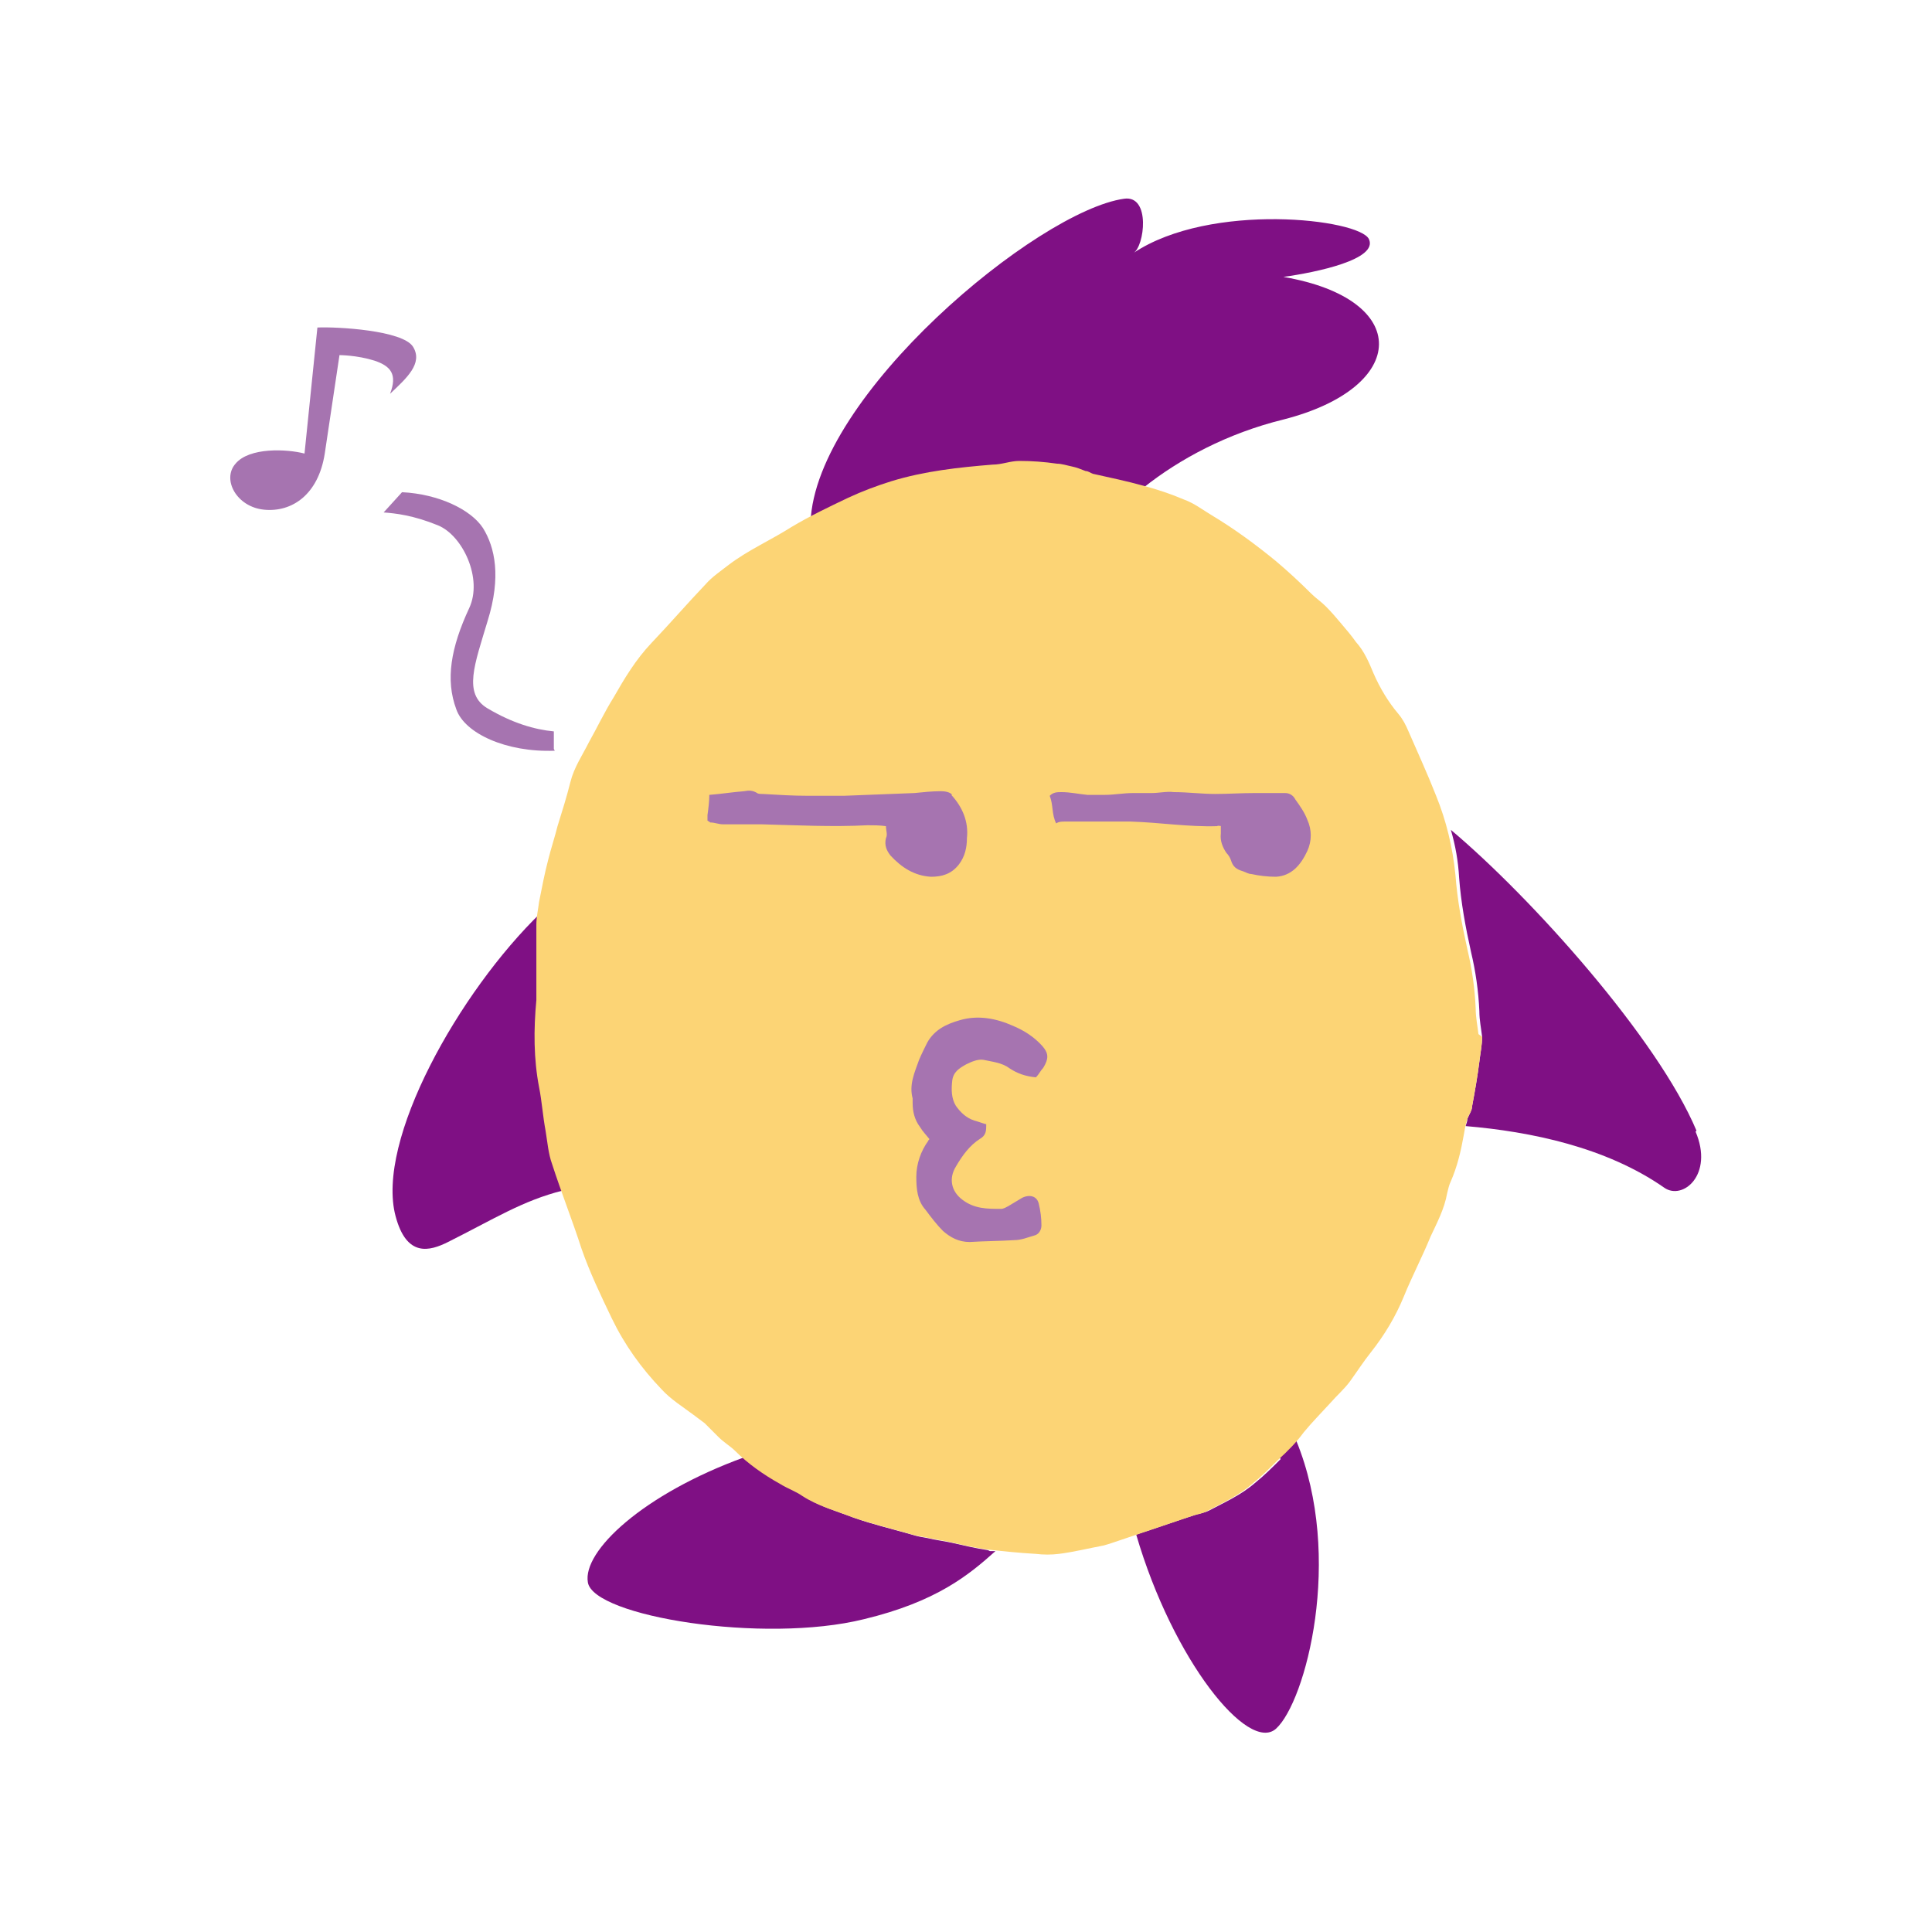
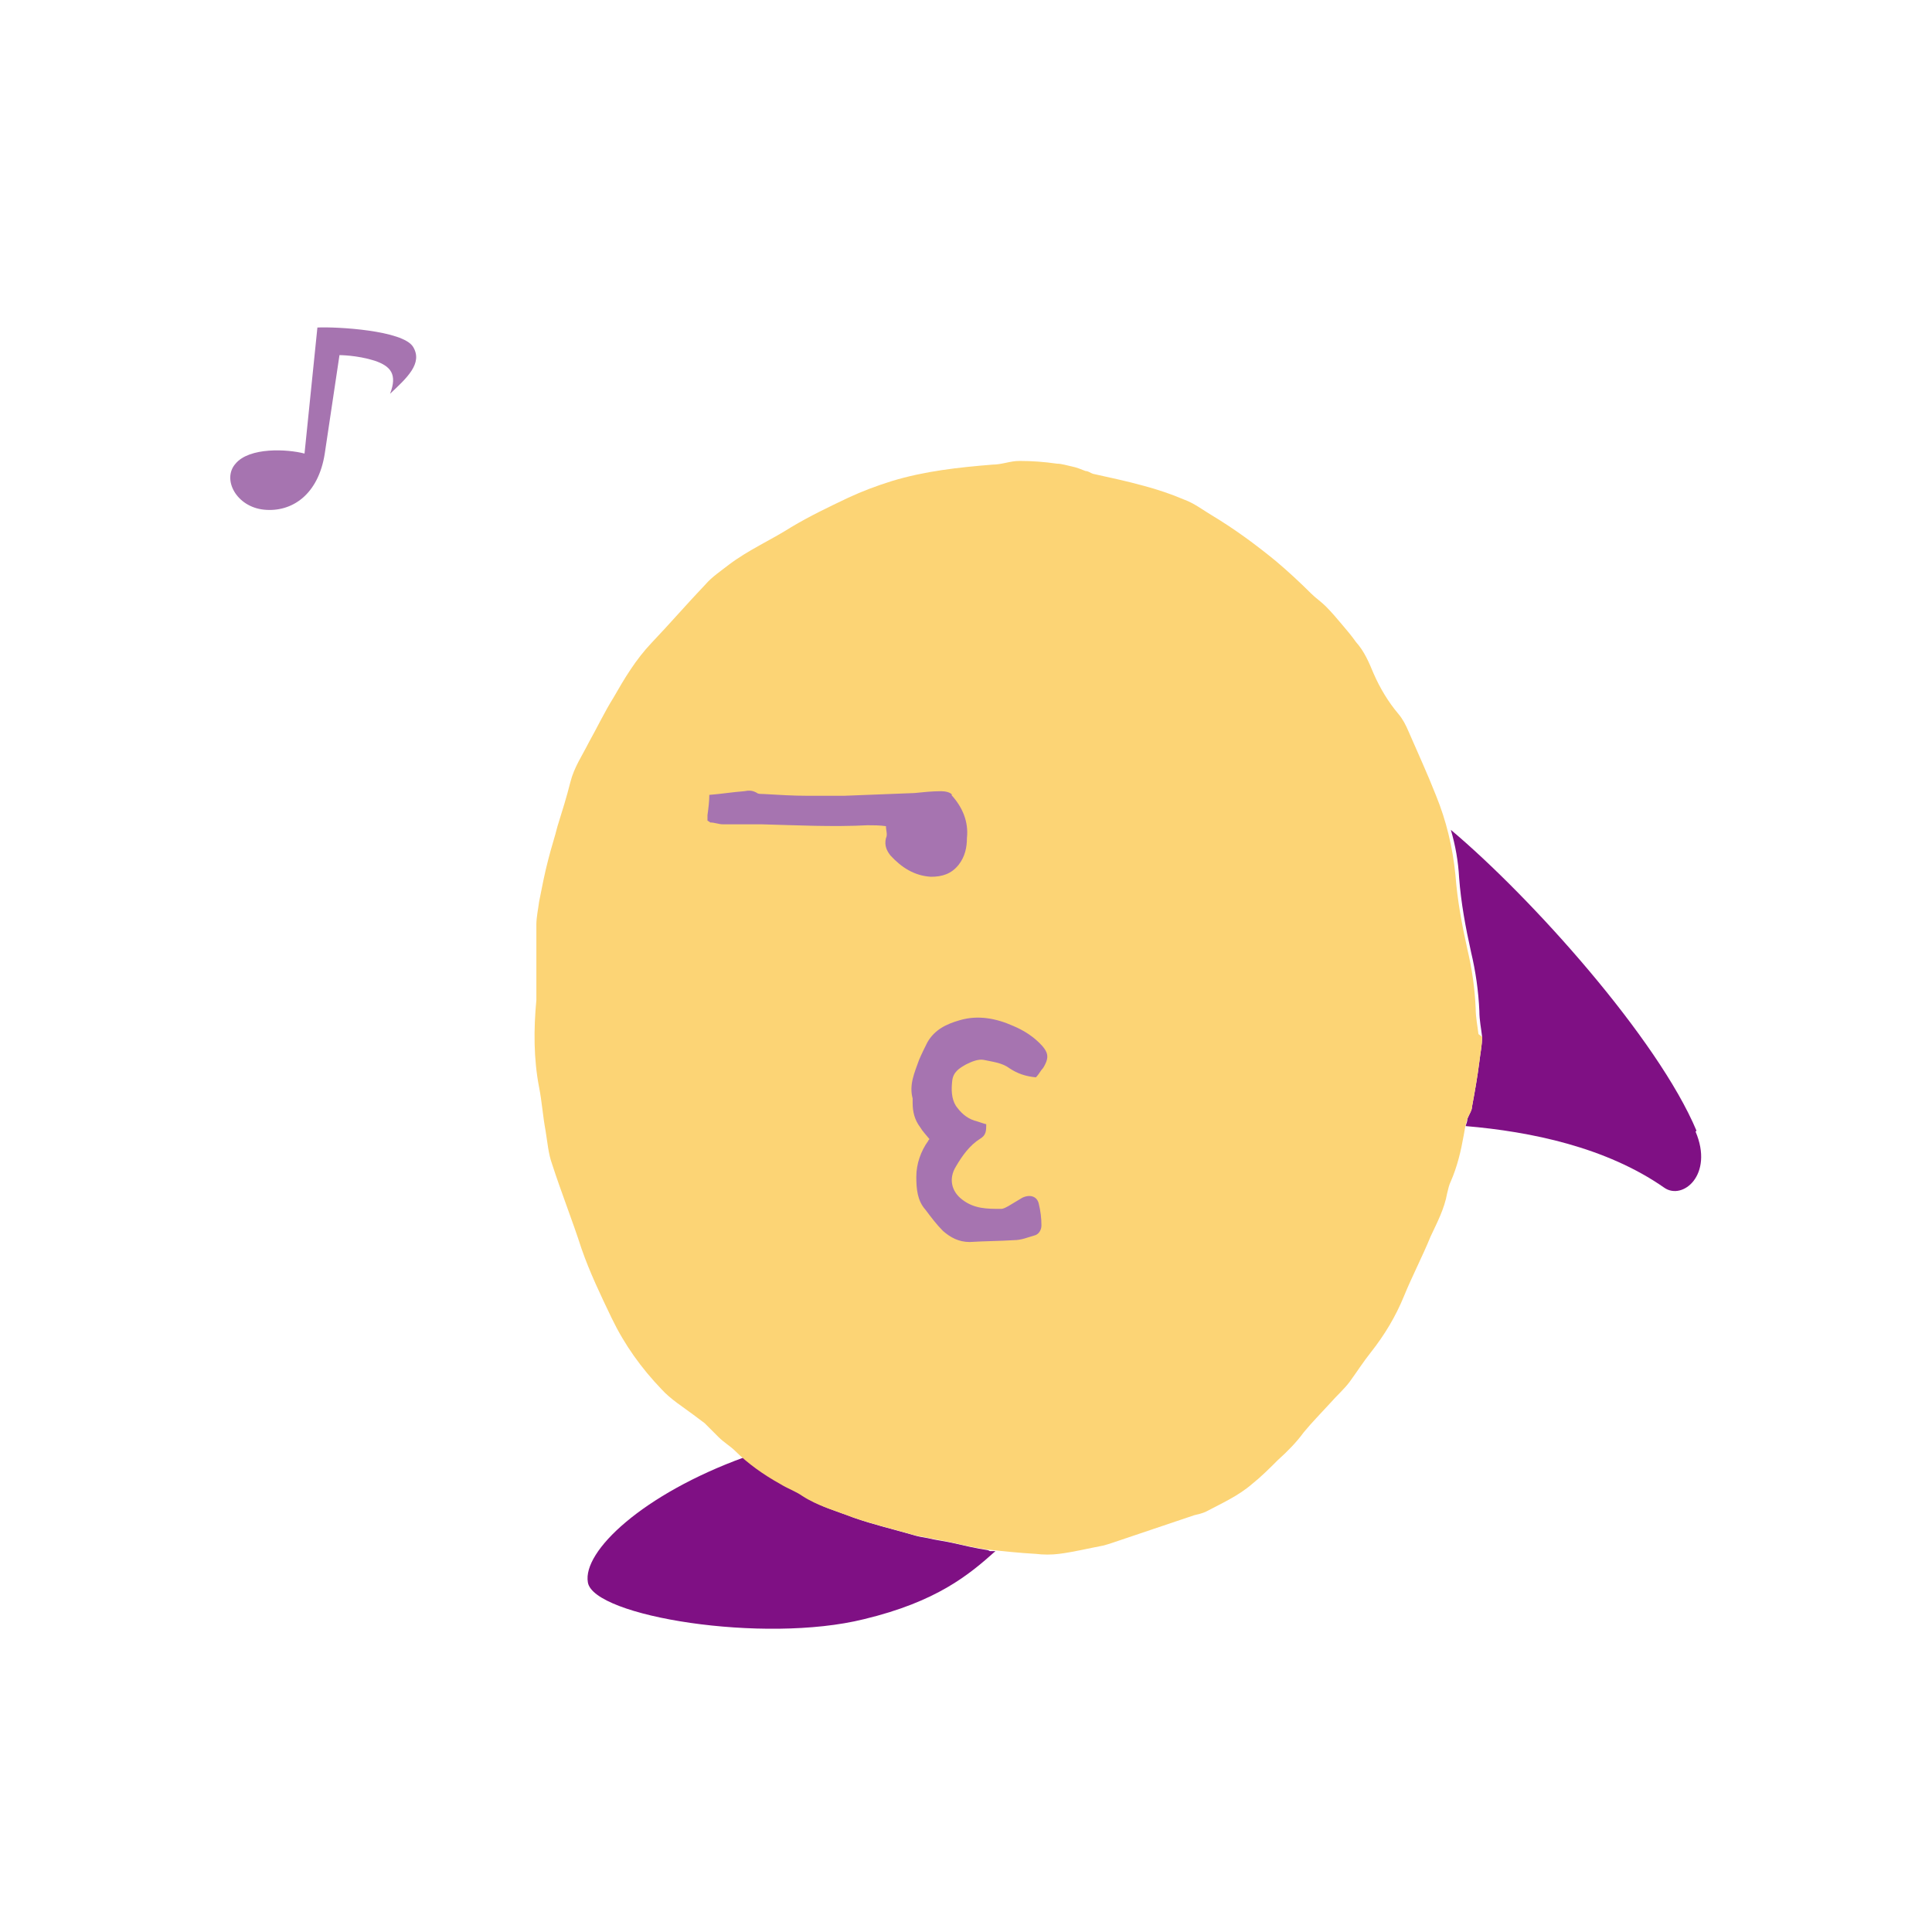
<svg xmlns="http://www.w3.org/2000/svg" id="_レイヤー_1" data-name="レイヤー_1" version="1.1" viewBox="0 0 210 210">
  <defs>
    <style>
      .st0 {
        fill: none;
      }

      .st1 {
        fill: #7f1084;
      }

      .st2 {
        fill: #fcd475;
      }

      .st3 {
        fill: #a674b0;
      }

      .st4 {
        clip-path: url(#clippath);
      }
    </style>
    <clipPath id="clippath">
      <rect class="st0" x="25" y="21.5" width="160" height="167" />
    </clipPath>
  </defs>
  <g class="st4">
    <g>
      <path class="st1" d="M107.4,168.5c-1.3-.2-2.6-.5-3.9-.8-.9-.2-1.8-.3-2.6-.5-.6-.1-1.2-.2-1.8-.4-2.1-.6-4.2-1.1-6.2-1.8-1.8-.7-3.7-1.2-5.4-2.3-.7-.5-1.6-.8-2.4-1.3-1.5-.9-3-1.8-4.2-3-11,4-17.6,10.2-17,13.6.6,3.7,19.1,6.7,30,4,7.9-1.9,11.4-4.8,14.3-7.4-.2,0-.4,0-.6,0h0Z" />
      <path class="st1" d="M184.4,122.9c-4.2-10-17.9-25.3-26.7-32.7.5,1.7.8,3.4.9,5.2.2,2.7.7,5.4,1.3,8.1.5,2.1.8,4.2.9,6.4,0,1,.2,1.9.3,2.8,0,.9-.2,1.8-.3,2.7-.2,1.6-.5,3.3-.8,4.9,0,.4-.3.8-.5,1.3,0,.3-.1.5-.2.8,7.1.6,15.3,2.3,21.6,6.7,2,1.4,5.4-1.4,3.4-6.1h0Z" />
-       <path class="st1" d="M60.3,126.7c-.4-1.1-.5-2.4-.7-3.6-.3-1.6-.4-3.2-.7-4.7-.6-3.1-.6-6.3-.3-9.5,0-.2,0-.4,0-.7,0-2.5,0-5,0-7.5,0-.5,0-1,.2-1.5-8.9,8.6-18,24.8-15.8,33,1.2,4.5,3.7,3.8,5.7,2.8,5-2.5,8.1-4.5,12.5-5.6-.3-1-.7-1.9-1-2.9Z" />
-       <path class="st1" d="M139.2,158.6c-.9.9-1.8,1.8-2.8,2.6-1.5,1.3-3.3,2.1-5,3-.4.2-.9.3-1.3.4-2.2.7-4.4,1.5-6.6,2.2,4,13.7,12.2,23.8,15.2,21.1,3.2-2.9,7.4-18.6,2.2-31.3-.6.6-1.2,1.3-1.8,1.8h0Z" />
-       <path class="st1" d="M92.5,54.4c1.5-.7,3.1-1.3,4.7-1.8,3.6-1.1,7.3-1.5,11-1.8,1,0,1.9-.4,2.9-.4,1.4,0,2.7.1,4.1.3.5,0,1.1.2,1.6.3.5.1,1,.3,1.5.5.3,0,.5.2.8.3,1.7.4,3.4.8,5.2,1.2,3.9-3.1,9.1-5.9,15.2-7.4,13.7-3.5,14-13.1,0-15.5,3.6-.5,10.3-1.9,9.3-4.1-1-2.2-17.2-4.1-25.6,1.5,1.2-.7,1.9-6.3-1-5.9-9.4,1.3-33.6,21.4-34.1,35.2,1.5-.8,3.1-1.5,4.6-2.3Z" />
      <path class="st2" d="M161.1,112.7c0,.9-.2,1.8-.3,2.7-.2,1.6-.5,3.3-.8,4.9,0,.4-.3.8-.5,1.3-.2.6-.3,1.2-.4,1.8-.3,1.7-.7,3.4-1.4,5-.2.4-.3.9-.4,1.3-.3,1.7-1.1,3.2-1.8,4.7-.9,2.2-2,4.3-2.9,6.5-.9,2.2-2.1,4.2-3.6,6.1-.8,1-1.5,2.1-2.3,3.2-.6.8-1.4,1.5-2.1,2.3-1,1.1-2,2.1-2.9,3.2-.8,1.1-1.8,2.1-2.8,3-.9.9-1.8,1.8-2.8,2.6-1.5,1.3-3.3,2.1-5,3-.4.2-.9.3-1.3.4-3,1-5.9,2-8.9,3-.3.1-.6.2-1,.3-1.6.3-3.2.7-4.8.9-.8.1-1.7.1-2.5,0-1.8-.1-3.7-.3-5.5-.5-1.3-.2-2.6-.5-3.9-.8-.9-.2-1.8-.3-2.6-.5-.6-.1-1.2-.2-1.8-.4-2.1-.6-4.2-1.1-6.2-1.8-1.8-.7-3.7-1.2-5.4-2.3-.7-.5-1.6-.8-2.4-1.3-1.8-1-3.5-2.2-4.9-3.6-.5-.5-1.2-.9-1.8-1.5-.5-.5-1-1-1.5-1.5-.4-.3-.8-.6-1.2-.9-1.2-.9-2.5-1.7-3.5-2.8-2.2-2.3-4-4.8-5.4-7.7-1.2-2.5-2.4-5-3.3-7.6-1-3.1-2.2-6.1-3.2-9.2-.4-1.1-.5-2.4-.7-3.6-.3-1.6-.4-3.2-.7-4.7-.6-3.1-.6-6.3-.3-9.5,0-.2,0-.4,0-.7,0-2.5,0-5,0-7.5,0-.8.2-1.7.3-2.5.3-1.5.6-3.1,1-4.6.3-1.2.7-2.4,1-3.6.5-1.6,1-3.2,1.4-4.8.4-1.6,1.3-2.9,2-4.3.9-1.6,1.7-3.3,2.7-4.9,1.2-2.1,2.4-4.1,4.1-5.9,2-2.1,3.9-4.3,5.9-6.4.7-.8,1.6-1.4,2.5-2.1,2.1-1.6,4.6-2.7,6.8-4.1,2-1.2,4.1-2.2,6.2-3.2,1.5-.7,3.1-1.3,4.7-1.8,3.6-1.1,7.3-1.5,11-1.8,1,0,1.9-.4,2.9-.4,1.4,0,2.7.1,4.1.3.5,0,1.1.2,1.6.3.5.1,1,.3,1.5.5.3,0,.5.2.8.3,1.8.4,3.7.8,5.5,1.3,1.5.4,3,.9,4.4,1.5,1.1.4,2,1.1,3,1.7,2.5,1.5,4.8,3.2,7,5,1.3,1.1,2.6,2.3,3.8,3.5.5.5,1.1.9,1.6,1.4.6.6,1.2,1.3,1.7,1.9.6.7,1.1,1.3,1.6,2,.9,1,1.4,2.2,1.9,3.4.7,1.6,1.6,3.1,2.7,4.4.5.6.8,1.2,1.1,1.9,1,2.3,2.1,4.7,3,7,1.1,2.7,1.8,5.6,2.1,8.6.2,2.7.7,5.4,1.3,8.1.5,2.1.8,4.2.9,6.4,0,1,.2,1.9.3,2.8h0Z" />
-       <path class="st3" d="M60.3,81.6c-5.3.2-9.8-1.9-10.7-4.5-1.2-3.2-.6-6.7,1.4-11,1.5-3.2-.7-7.9-3.4-9-2.7-1.1-4.6-1.3-5.9-1.4l2-2.2c4,.2,7.5,1.9,8.8,3.9,1.3,2.1,2,5.3.5,10.1-1.4,4.7-2.7,7.9,0,9.5,2.7,1.6,5.1,2.3,7.2,2.5v1.9h0Z" />
      <path class="st3" d="M34.5,35.6c2.1-.1,9.3.3,10.4,2.1,1.1,1.8-.7,3.4-2.5,5.1.8-2.1.1-3-1.7-3.6-1.9-.6-3.8-.6-3.8-.6l-1.6,10.7c-.7,4.5-3.6,6.4-6.6,6.1-3-.3-4.6-3.3-3.1-5,1.5-1.8,5.6-1.6,7.5-1.1l1.4-13.7Z" />
      <path class="st3" d="M101.1,123.9c-.4-.5-.8-.9-1.1-1.4-.6-.8-.8-1.7-.8-2.6,0-.2,0-.3,0-.5-.4-1.5.2-2.8.7-4.2.3-.7.6-1.3.9-1.9.8-1.4,2.1-2,3.5-2.4,2-.6,4-.2,5.8.6,1.2.5,2.3,1.2,3.2,2.2.6.7.7,1.2.3,2-.1.2-.2.4-.4.6-.2.3-.4.6-.6.8-1.1-.1-2-.4-2.9-1-.8-.6-1.9-.7-2.8-.9-.6-.1-1.3.2-1.9.5-.7.4-1.4.8-1.5,1.8-.1.9-.1,1.9.4,2.7.5.7,1.1,1.3,2,1.6.4.1.9.3,1.3.4,0,.7,0,1.2-.7,1.6-1.1.7-1.9,1.8-2.6,3-.8,1.3-.5,2.7.7,3.6,1.3,1,2.7,1,4.2,1,.3,0,.6-.2.8-.3.5-.3,1-.6,1.5-.9.8-.4,1.6-.2,1.8.6.2.8.3,1.6.3,2.4,0,.5-.3,1-.8,1.1-.7.2-1.4.5-2.2.5-1.6.1-3.2.1-4.8.2-1.2,0-2.1-.5-2.9-1.2-.7-.7-1.3-1.5-1.9-2.3-.9-1-1-2.3-1-3.6,0-1.4.5-2.8,1.3-3.9,0-.1.2-.2.2-.3h0Z" />
      <path class="st3" d="M103.5,86.4c-.2-.3-.8-.4-1.2-.4-1,0-1.9.1-2.9.2-2.6.1-5.1.2-7.7.3-.6,0-1.1,0-1.7,0-.7,0-1.4,0-2.1,0-1.7,0-3.3-.1-5-.2-.2,0-.5,0-.6-.1-.5-.3-.9-.3-1.4-.2-1.3.1-2.5.3-3.8.4,0,.7-.1,1.5-.2,2.2,0,0,0,0,0,0,0,.3,0,.4,0,.6,0,0,.2.1.3.2.5,0,.9.2,1.4.2,1.4,0,2.8,0,4.2,0,3.8.1,7.7.3,11.5.1.6,0,1.3,0,2,.1,0,.5.2.9,0,1.3-.2.8.1,1.4.5,1.9,1.2,1.3,2.6,2.2,4.4,2.3,1.2,0,2.2-.3,3-1.3.7-.9.9-1.9.9-2.9.2-1.8-.5-3.4-1.7-4.7h0Z" />
-       <path class="st3" d="M132.9,89.8c-.3,0-.5-.1-.6,0-3.1.1-6.2-.4-9.4-.5-2.4,0-4.8,0-7.2,0-.3,0-.6,0-.9.2-.5-1-.3-2-.7-3,.4-.4.8-.4,1.3-.4.9,0,1.8.2,2.8.3.6,0,1.2,0,1.9,0,1,0,2-.2,3.1-.2.7,0,1.4,0,2,0,.8,0,1.6-.2,2.4-.1,1.5,0,3,.2,4.5.2,1.4,0,2.8-.1,4.3-.1,1.1,0,2.2,0,3.3,0,.5,0,.9.3,1.1.7.5.7,1,1.4,1.3,2.2.5,1.1.5,2.3,0,3.4-.7,1.5-1.7,2.7-3.4,2.8-.9,0-1.8-.1-2.7-.3-.3,0-.6-.2-.9-.3-.7-.2-1.1-.5-1.3-1.2-.1-.3-.3-.6-.5-.8-.4-.6-.7-1.3-.6-2.1,0-.3,0-.5,0-.9h0Z" />
    </g>
  </g>
</svg>